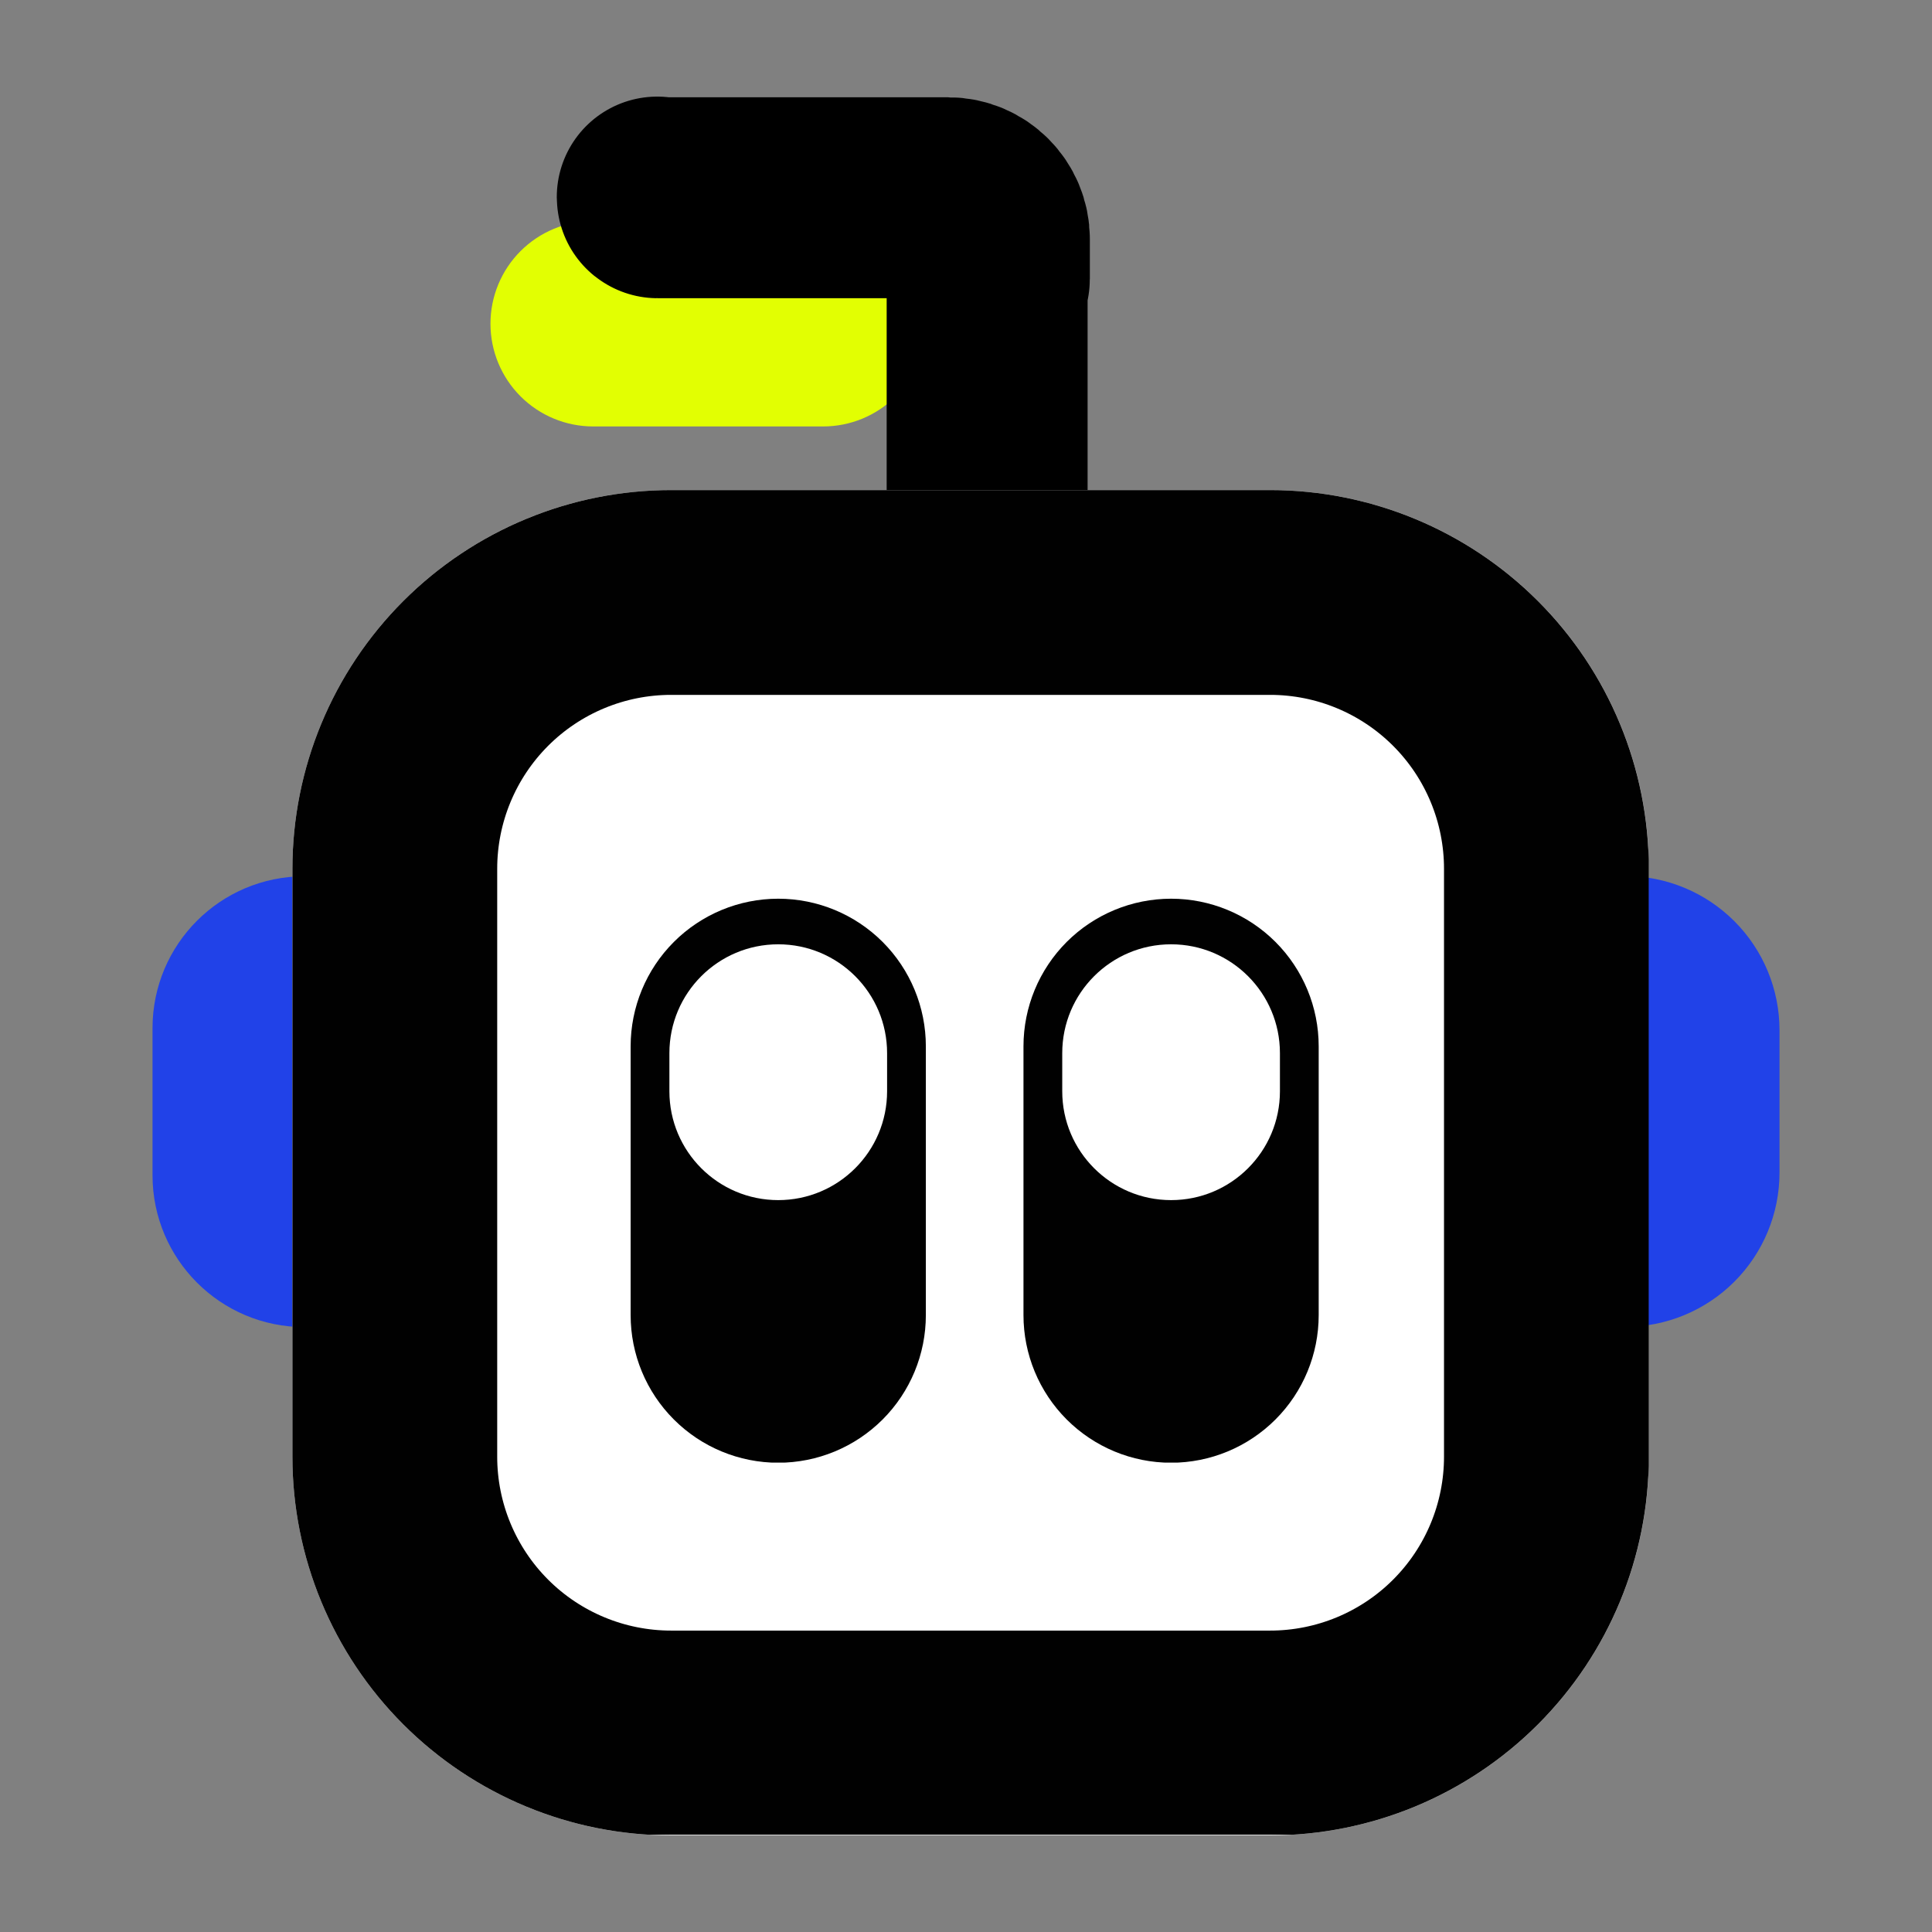
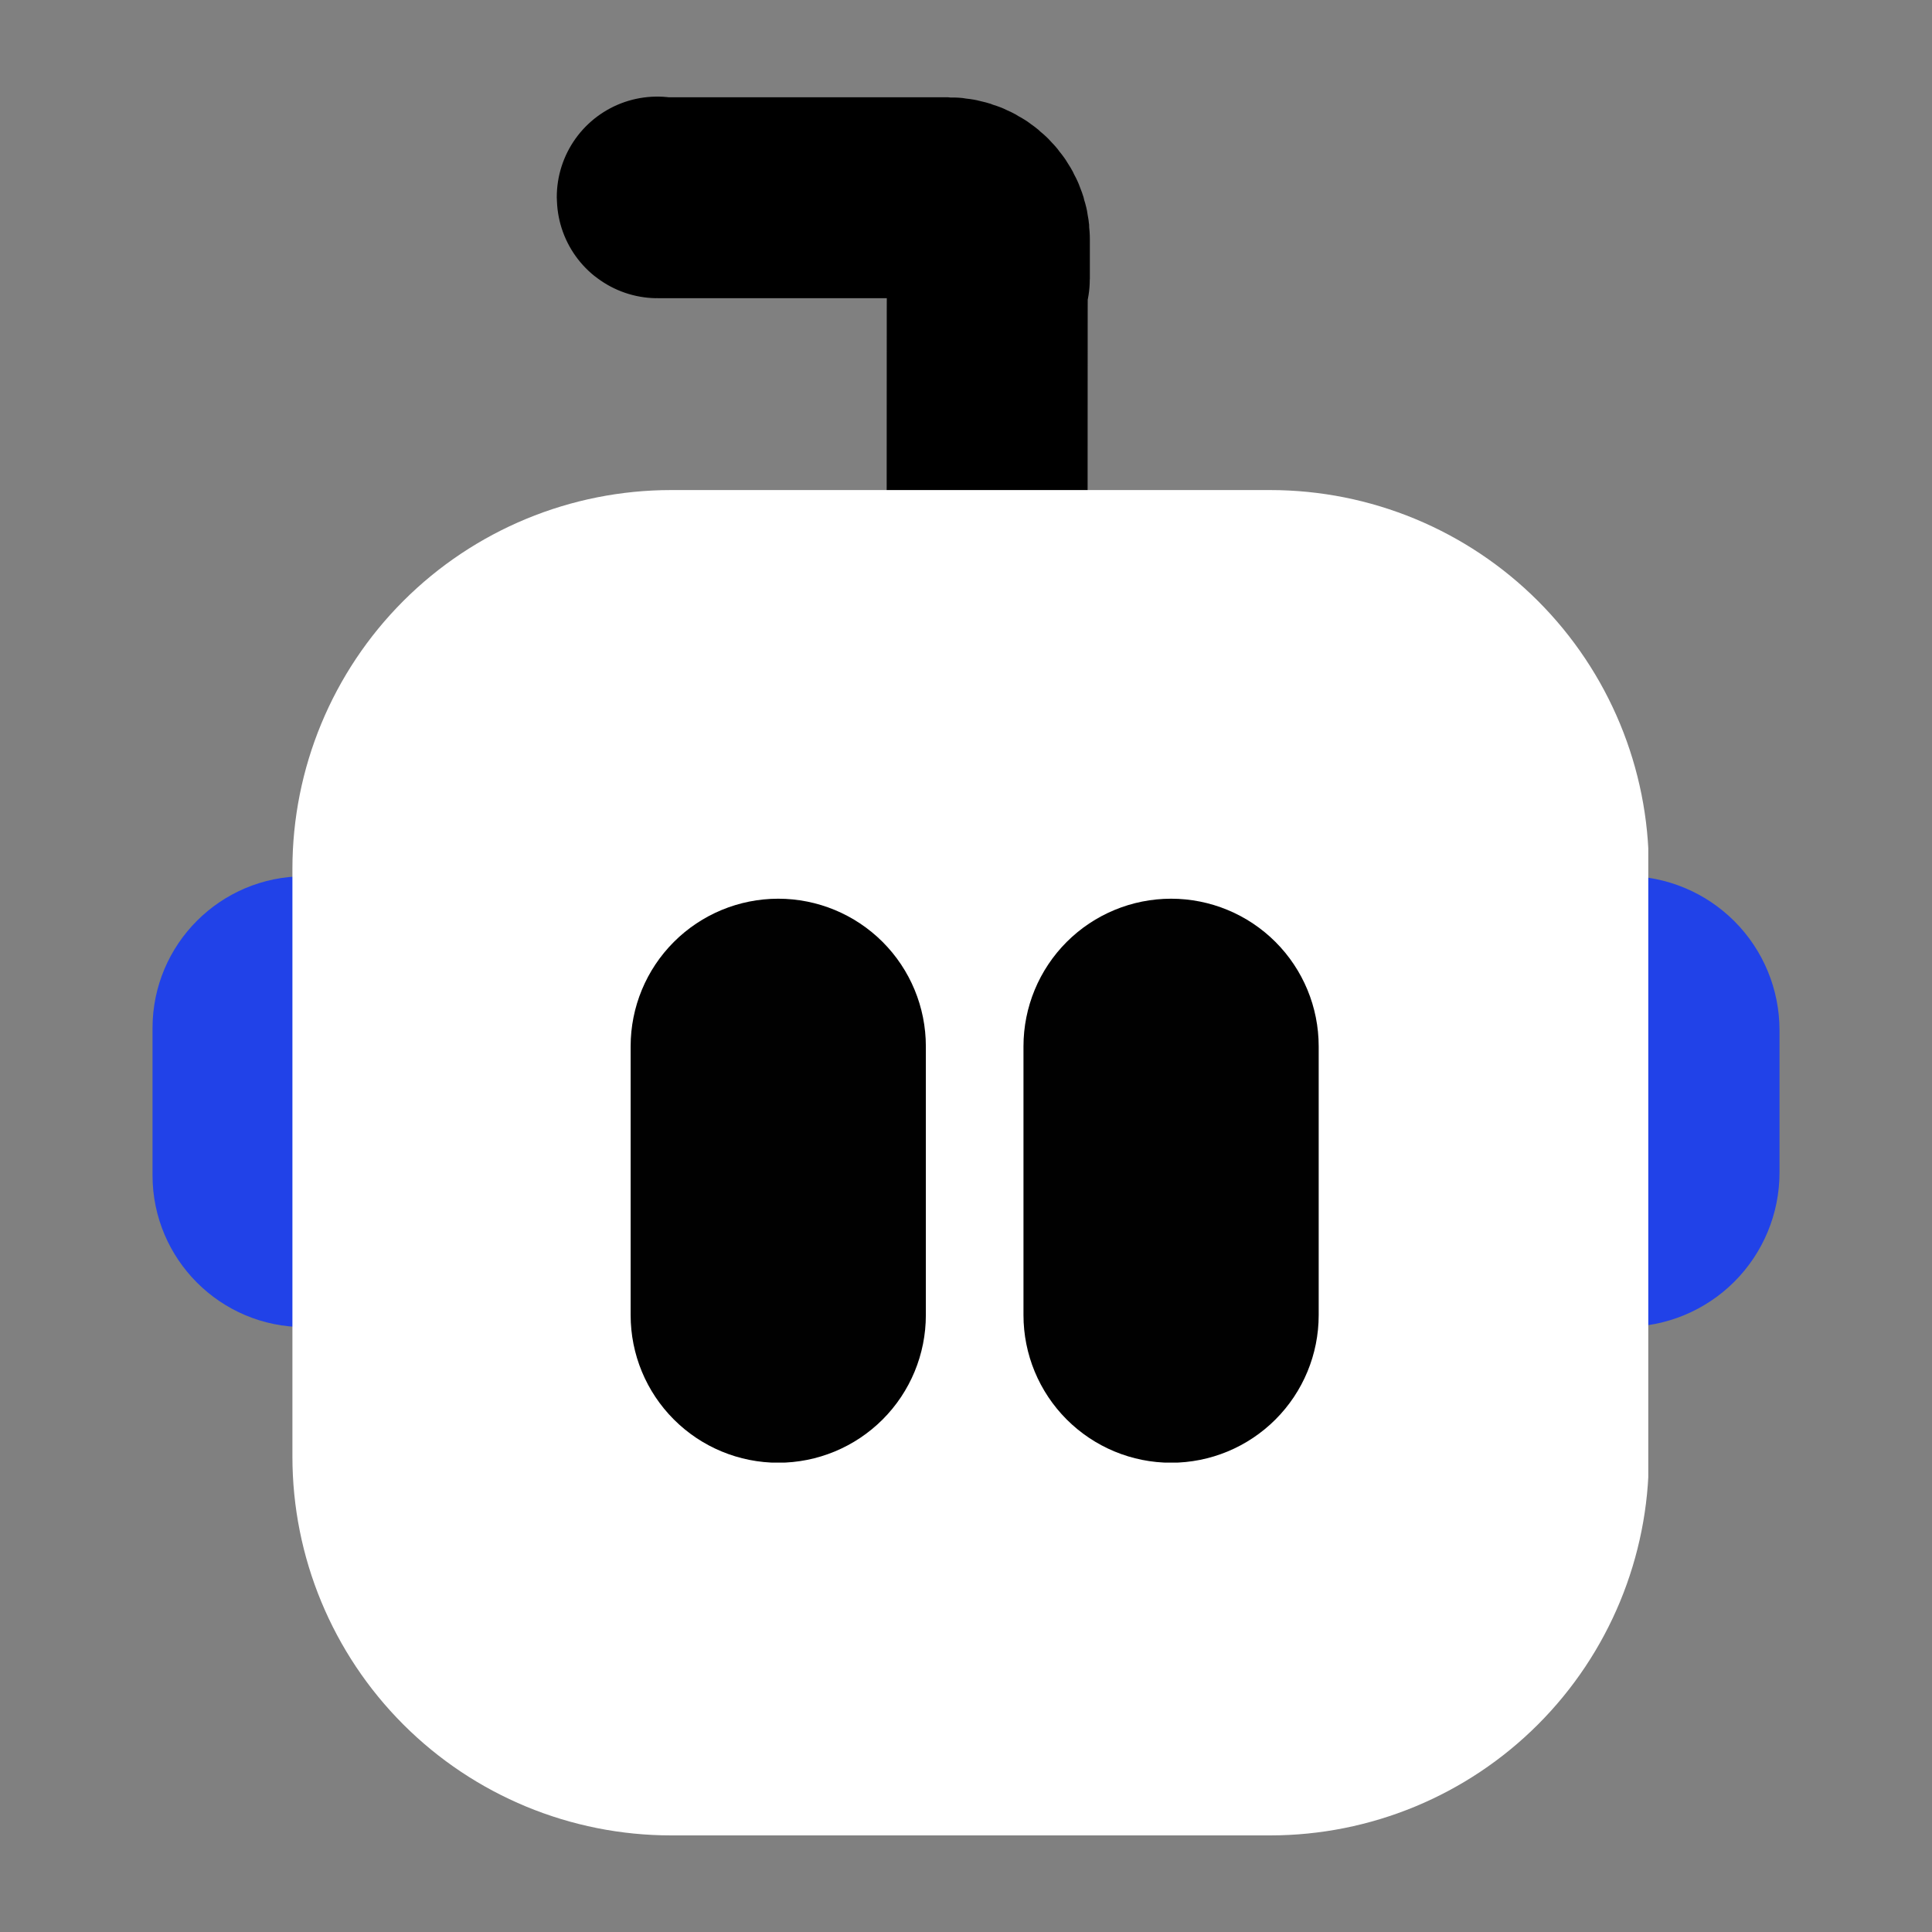
<svg xmlns="http://www.w3.org/2000/svg" width="500" zoomAndPan="magnify" viewBox="0 0 375 375" height="500" preserveAspectRatio="xMidYMid meet" version="1.0">
  <rect x="0" y="0" width="375" height="375" fill="#808080" stroke="none" />
  <defs>
    <clipPath id="40ce20eb27">
      <path d="M 29.605 170 L 88.543 170 L 88.543 257.59 L 29.605 257.59 Z M 29.605 170 " clip-rule="nonzero" />
    </clipPath>
    <clipPath id="a4495609c2">
      <path d="M 29.605 228.117 L 29.605 199.555 C 29.605 183.277 42.797 170.086 59.074 170.086 C 75.348 170.086 88.543 183.277 88.543 199.555 L 88.543 228.117 C 88.543 244.395 75.348 257.59 59.074 257.59 C 42.797 257.59 29.605 244.395 29.605 228.117 Z M 29.605 228.117 " clip-rule="nonzero" />
    </clipPath>
    <clipPath id="7700ec56e0">
      <path d="M 95.199 42.895 L 179.793 42.895 L 179.793 82.773 L 95.199 82.773 Z M 95.199 42.895 " clip-rule="nonzero" />
    </clipPath>
    <clipPath id="f5d1dc2846">
-       <path d="M 95.199 62.836 C 95.199 57.547 97.301 52.473 101.039 48.734 C 104.781 44.996 109.852 42.895 115.141 42.895 L 159.766 42.895 C 165.055 42.895 170.125 44.996 173.863 48.734 C 177.605 52.473 179.707 57.547 179.707 62.836 C 179.707 68.125 177.605 73.195 173.863 76.934 C 170.125 80.676 165.055 82.773 159.766 82.773 L 115.141 82.773 C 109.852 82.773 104.781 80.676 101.039 76.934 C 97.301 73.195 95.199 68.125 95.199 62.836 Z M 95.199 62.836 " clip-rule="nonzero" />
-     </clipPath>
+       </clipPath>
    <clipPath id="2f7910719d">
      <path d="M 285.547 170 L 345.402 170 L 345.402 257.539 L 285.547 257.539 Z M 285.547 170 " clip-rule="nonzero" />
    </clipPath>
    <clipPath id="caa0c8d30b">
      <path d="M 285.547 227.613 L 285.547 199.961 C 285.547 192.023 288.703 184.414 294.312 178.801 C 299.926 173.188 307.539 170.035 315.477 170.035 C 323.414 170.035 331.023 173.188 336.637 178.801 C 342.25 184.414 345.402 192.023 345.402 199.961 L 345.402 227.613 C 345.402 235.551 342.25 243.16 336.637 248.773 C 331.023 254.387 323.414 257.539 315.477 257.539 C 307.539 257.539 299.926 254.387 294.312 248.773 C 288.703 243.16 285.547 235.551 285.547 227.613 Z M 285.547 227.613 " clip-rule="nonzero" />
    </clipPath>
    <clipPath id="9e6721dfd2">
      <path d="M 56.758 95.121 L 320 95.121 L 320 356.25 L 56.758 356.25 Z M 56.758 95.121 " clip-rule="nonzero" />
    </clipPath>
    <clipPath id="bf63b53f56">
      <path d="M 130.258 95.121 L 246.543 95.121 C 266.035 95.121 284.73 102.863 298.516 116.648 C 312.297 130.434 320.043 149.129 320.043 168.621 L 320.043 282.75 C 320.043 302.242 312.297 320.938 298.516 334.723 C 284.73 348.508 266.035 356.25 246.543 356.25 L 130.258 356.25 C 110.766 356.25 92.07 348.508 78.285 334.723 C 64.504 320.938 56.758 302.242 56.758 282.75 L 56.758 168.621 C 56.758 149.129 64.504 130.434 78.285 116.648 C 92.07 102.863 110.766 95.121 130.258 95.121 Z M 130.258 95.121 " clip-rule="nonzero" />
    </clipPath>
    <clipPath id="86b90f35dc">
-       <path d="M 56.758 95.121 L 320.008 95.121 L 320.008 356.121 L 56.758 356.121 Z M 56.758 95.121 " clip-rule="nonzero" />
-     </clipPath>
+       </clipPath>
    <clipPath id="c9ba8fdec2">
-       <path d="M 130.258 95.125 L 246.535 95.125 C 266.027 95.125 284.723 102.871 298.504 116.652 C 312.289 130.438 320.031 149.129 320.031 168.625 L 320.031 282.746 C 320.031 302.242 312.289 320.934 298.504 334.719 C 284.723 348.5 266.027 356.246 246.535 356.246 L 130.258 356.246 C 110.762 356.246 92.07 348.5 78.285 334.719 C 64.504 320.934 56.758 302.242 56.758 282.746 L 56.758 168.625 C 56.758 149.129 64.504 130.438 78.285 116.652 C 92.07 102.871 110.762 95.125 130.258 95.125 Z M 130.258 95.125 " clip-rule="nonzero" />
-     </clipPath>
+       </clipPath>
    <clipPath id="78c1f01080">
      <path d="M 122.406 174.438 L 179.707 174.438 L 179.707 284 L 122.406 284 Z M 122.406 174.438 " clip-rule="nonzero" />
    </clipPath>
    <clipPath id="0266315aef">
      <path d="M 151.055 174.438 C 158.652 174.438 165.941 177.457 171.316 182.828 C 176.688 188.203 179.707 195.488 179.707 203.09 L 179.707 255.266 C 179.707 262.863 176.688 270.152 171.316 275.523 C 165.941 280.898 158.652 283.918 151.055 283.918 C 143.457 283.918 136.168 280.898 130.797 275.523 C 125.422 270.152 122.406 262.863 122.406 255.266 L 122.406 203.09 C 122.406 195.488 125.422 188.203 130.797 182.828 C 136.168 177.457 143.457 174.438 151.055 174.438 Z M 151.055 174.438 " clip-rule="nonzero" />
    </clipPath>
    <clipPath id="f13f459ad3">
      <path d="M 198.656 174.438 L 255.957 174.438 L 255.957 284 L 198.656 284 Z M 198.656 174.438 " clip-rule="nonzero" />
    </clipPath>
    <clipPath id="4b343339d8">
      <path d="M 227.309 174.438 C 234.906 174.438 242.191 177.457 247.566 182.828 C 252.938 188.203 255.957 195.488 255.957 203.09 L 255.957 255.266 C 255.957 262.863 252.938 270.152 247.566 275.523 C 242.191 280.898 234.906 283.918 227.309 283.918 C 219.707 283.918 212.422 280.898 207.047 275.523 C 201.676 270.152 198.656 262.863 198.656 255.266 L 198.656 203.09 C 198.656 195.488 201.676 188.203 207.047 182.828 C 212.422 177.457 219.707 174.438 227.309 174.438 Z M 227.309 174.438 " clip-rule="nonzero" />
    </clipPath>
    <clipPath id="b65ea3f669">
      <path d="M 129.93 183.289 L 172.184 183.289 L 172.184 232.969 L 129.93 232.969 Z M 129.93 183.289 " clip-rule="nonzero" />
    </clipPath>
    <clipPath id="aa73c1244f">
      <path d="M 151.055 183.289 C 162.723 183.289 172.184 192.746 172.184 204.414 L 172.184 211.816 C 172.184 223.484 162.723 232.941 151.055 232.941 C 139.387 232.941 129.93 223.484 129.93 211.816 L 129.93 204.414 C 129.93 192.746 139.387 183.289 151.055 183.289 Z M 151.055 183.289 " clip-rule="nonzero" />
    </clipPath>
    <clipPath id="affb01132e">
      <path d="M 206.18 183.289 L 248.434 183.289 L 248.434 232.969 L 206.18 232.969 Z M 206.18 183.289 " clip-rule="nonzero" />
    </clipPath>
    <clipPath id="bc8905dc8e">
-       <path d="M 227.309 183.289 C 238.977 183.289 248.434 192.746 248.434 204.414 L 248.434 211.816 C 248.434 223.484 238.977 232.941 227.309 232.941 C 215.641 232.941 206.18 223.484 206.18 211.816 L 206.18 204.414 C 206.18 192.746 215.641 183.289 227.309 183.289 Z M 227.309 183.289 " clip-rule="nonzero" />
-     </clipPath>
+       </clipPath>
  </defs>
  <g clip-path="url(#40ce20eb27)">
    <g clip-path="url(#a4495609c2)">
      <path fill="#2142e8" d="M 29.605 257.59 L 29.605 170.102 L 88.543 170.102 L 88.543 257.59 Z M 29.605 257.59 " fill-opacity="1" fill-rule="nonzero" />
    </g>
  </g>
  <g clip-path="url(#7700ec56e0)">
    <g clip-path="url(#f5d1dc2846)">
      <path fill="#e2ff02" d="M 95.199 82.773 L 95.199 42.895 L 179.637 42.895 L 179.637 82.773 Z M 95.199 82.773 " fill-opacity="1" fill-rule="nonzero" />
    </g>
  </g>
-   <path stroke-linecap="round" transform="matrix(0.75, 0, 0, 0.75, 108.069, 18.75)" fill="none" stroke-linejoin="miter" d="M 111.377 106.5 L 111.377 47.823 C 111.377 47.745 111.408 47.672 111.466 47.615 C 111.518 47.563 111.591 47.531 111.669 47.531 C 111.747 47.531 111.82 47.5 111.877 47.448 C 111.929 47.391 111.961 47.318 111.961 47.24 L 111.961 36.854 C 111.961 30.958 107.179 26.177 101.283 26.177 L 26.091 26.177 C 26.065 26.177 26.044 26.167 26.028 26.151 C 26.007 26.135 26.002 26.109 26.002 26.089 L 26.002 26 " stroke="#000000" stroke-width="52" stroke-opacity="1" stroke-miterlimit="4" />
+   <path stroke-linecap="round" transform="matrix(0.75, 0, 0, 0.75, 108.069, 18.75)" fill="none" stroke-linejoin="miter" d="M 111.377 106.5 C 111.377 47.745 111.408 47.672 111.466 47.615 C 111.518 47.563 111.591 47.531 111.669 47.531 C 111.747 47.531 111.82 47.5 111.877 47.448 C 111.929 47.391 111.961 47.318 111.961 47.24 L 111.961 36.854 C 111.961 30.958 107.179 26.177 101.283 26.177 L 26.091 26.177 C 26.065 26.177 26.044 26.167 26.028 26.151 C 26.007 26.135 26.002 26.109 26.002 26.089 L 26.002 26 " stroke="#000000" stroke-width="52" stroke-opacity="1" stroke-miterlimit="4" />
  <g clip-path="url(#2f7910719d)">
    <g clip-path="url(#caa0c8d30b)">
      <path fill="#2142e8" d="M 285.547 257.539 L 285.547 170.098 L 345.402 170.098 L 345.402 257.539 Z M 285.547 257.539 " fill-opacity="1" fill-rule="nonzero" />
    </g>
  </g>
  <g clip-path="url(#9e6721dfd2)">
    <g clip-path="url(#bf63b53f56)">
      <path fill="#ffffff" d="M 56.758 95.121 L 319.93 95.121 L 319.93 356.25 L 56.758 356.25 Z M 56.758 95.121 " fill-opacity="1" fill-rule="nonzero" />
    </g>
  </g>
  <g clip-path="url(#86b90f35dc)">
    <g clip-path="url(#c9ba8fdec2)">
      <path stroke-linecap="butt" transform="matrix(0.75, 0, 0, 0.75, 56.759, 95.126)" fill="none" stroke-linejoin="miter" d="M 97.998 -0.001 L 253.035 -0.001 C 279.024 -0.001 303.952 10.327 322.327 28.702 C 340.707 47.082 351.03 72.004 351.03 97.999 L 351.03 250.16 C 351.03 276.155 340.707 301.077 322.327 319.457 C 303.952 337.832 279.024 348.16 253.035 348.16 L 97.998 348.16 C 72.004 348.16 47.082 337.832 28.702 319.457 C 10.327 301.077 -0.002 276.155 -0.002 250.16 L -0.002 97.999 C -0.002 72.004 10.327 47.082 28.702 28.702 C 47.082 10.327 72.004 -0.001 97.998 -0.001 Z M 97.998 -0.001 " stroke="#010101" stroke-width="106" stroke-opacity="1" stroke-miterlimit="4" />
    </g>
  </g>
  <g clip-path="url(#78c1f01080)">
    <g clip-path="url(#0266315aef)">
      <path fill="#010101" d="M 122.406 174.438 L 179.707 174.438 L 179.707 283.891 L 122.406 283.891 Z M 122.406 174.438 " fill-opacity="1" fill-rule="nonzero" />
    </g>
  </g>
  <g clip-path="url(#f13f459ad3)">
    <g clip-path="url(#4b343339d8)">
      <path fill="#010101" d="M 198.656 174.438 L 255.957 174.438 L 255.957 283.891 L 198.656 283.891 Z M 198.656 174.438 " fill-opacity="1" fill-rule="nonzero" />
    </g>
  </g>
  <g clip-path="url(#b65ea3f669)">
    <g clip-path="url(#aa73c1244f)">
-       <path fill="#ffffff" d="M 129.93 183.289 L 172.184 183.289 L 172.184 232.969 L 129.93 232.969 Z M 129.93 183.289 " fill-opacity="1" fill-rule="nonzero" />
-     </g>
+       </g>
  </g>
  <g clip-path="url(#affb01132e)">
    <g clip-path="url(#bc8905dc8e)">
      <path fill="#ffffff" d="M 206.18 183.289 L 248.434 183.289 L 248.434 232.969 L 206.18 232.969 Z M 206.18 183.289 " fill-opacity="1" fill-rule="nonzero" />
    </g>
  </g>
</svg>